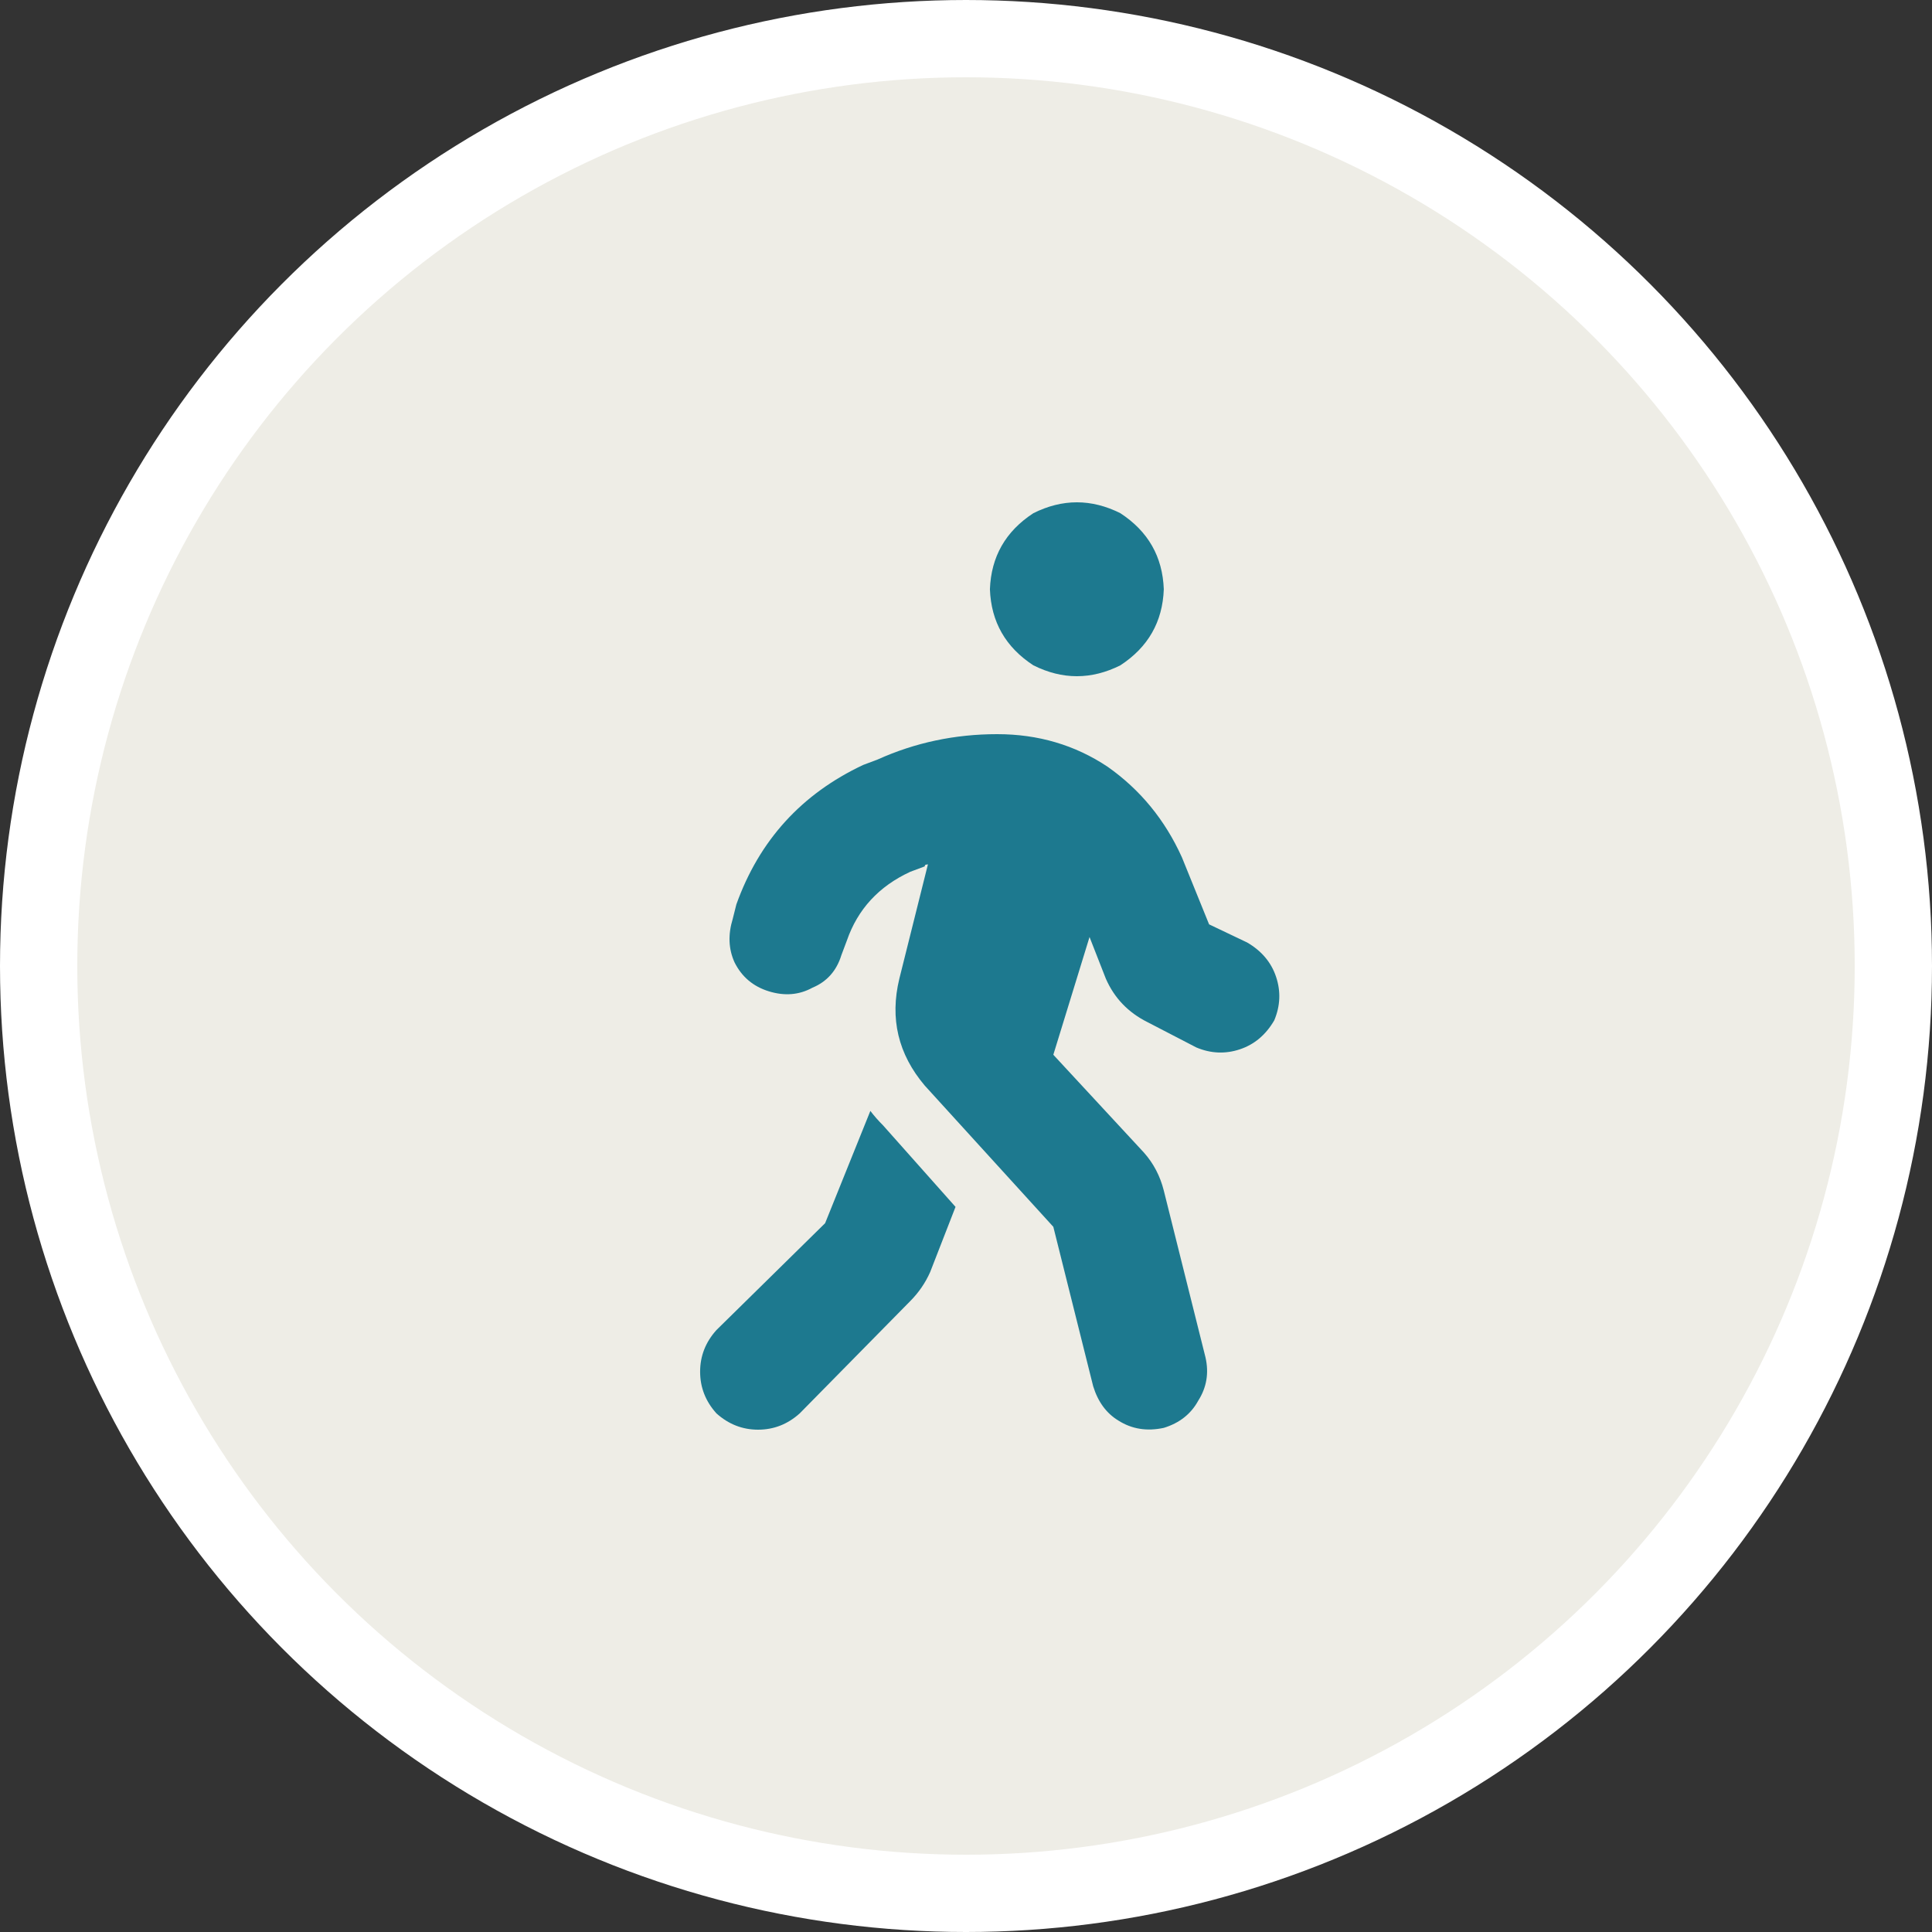
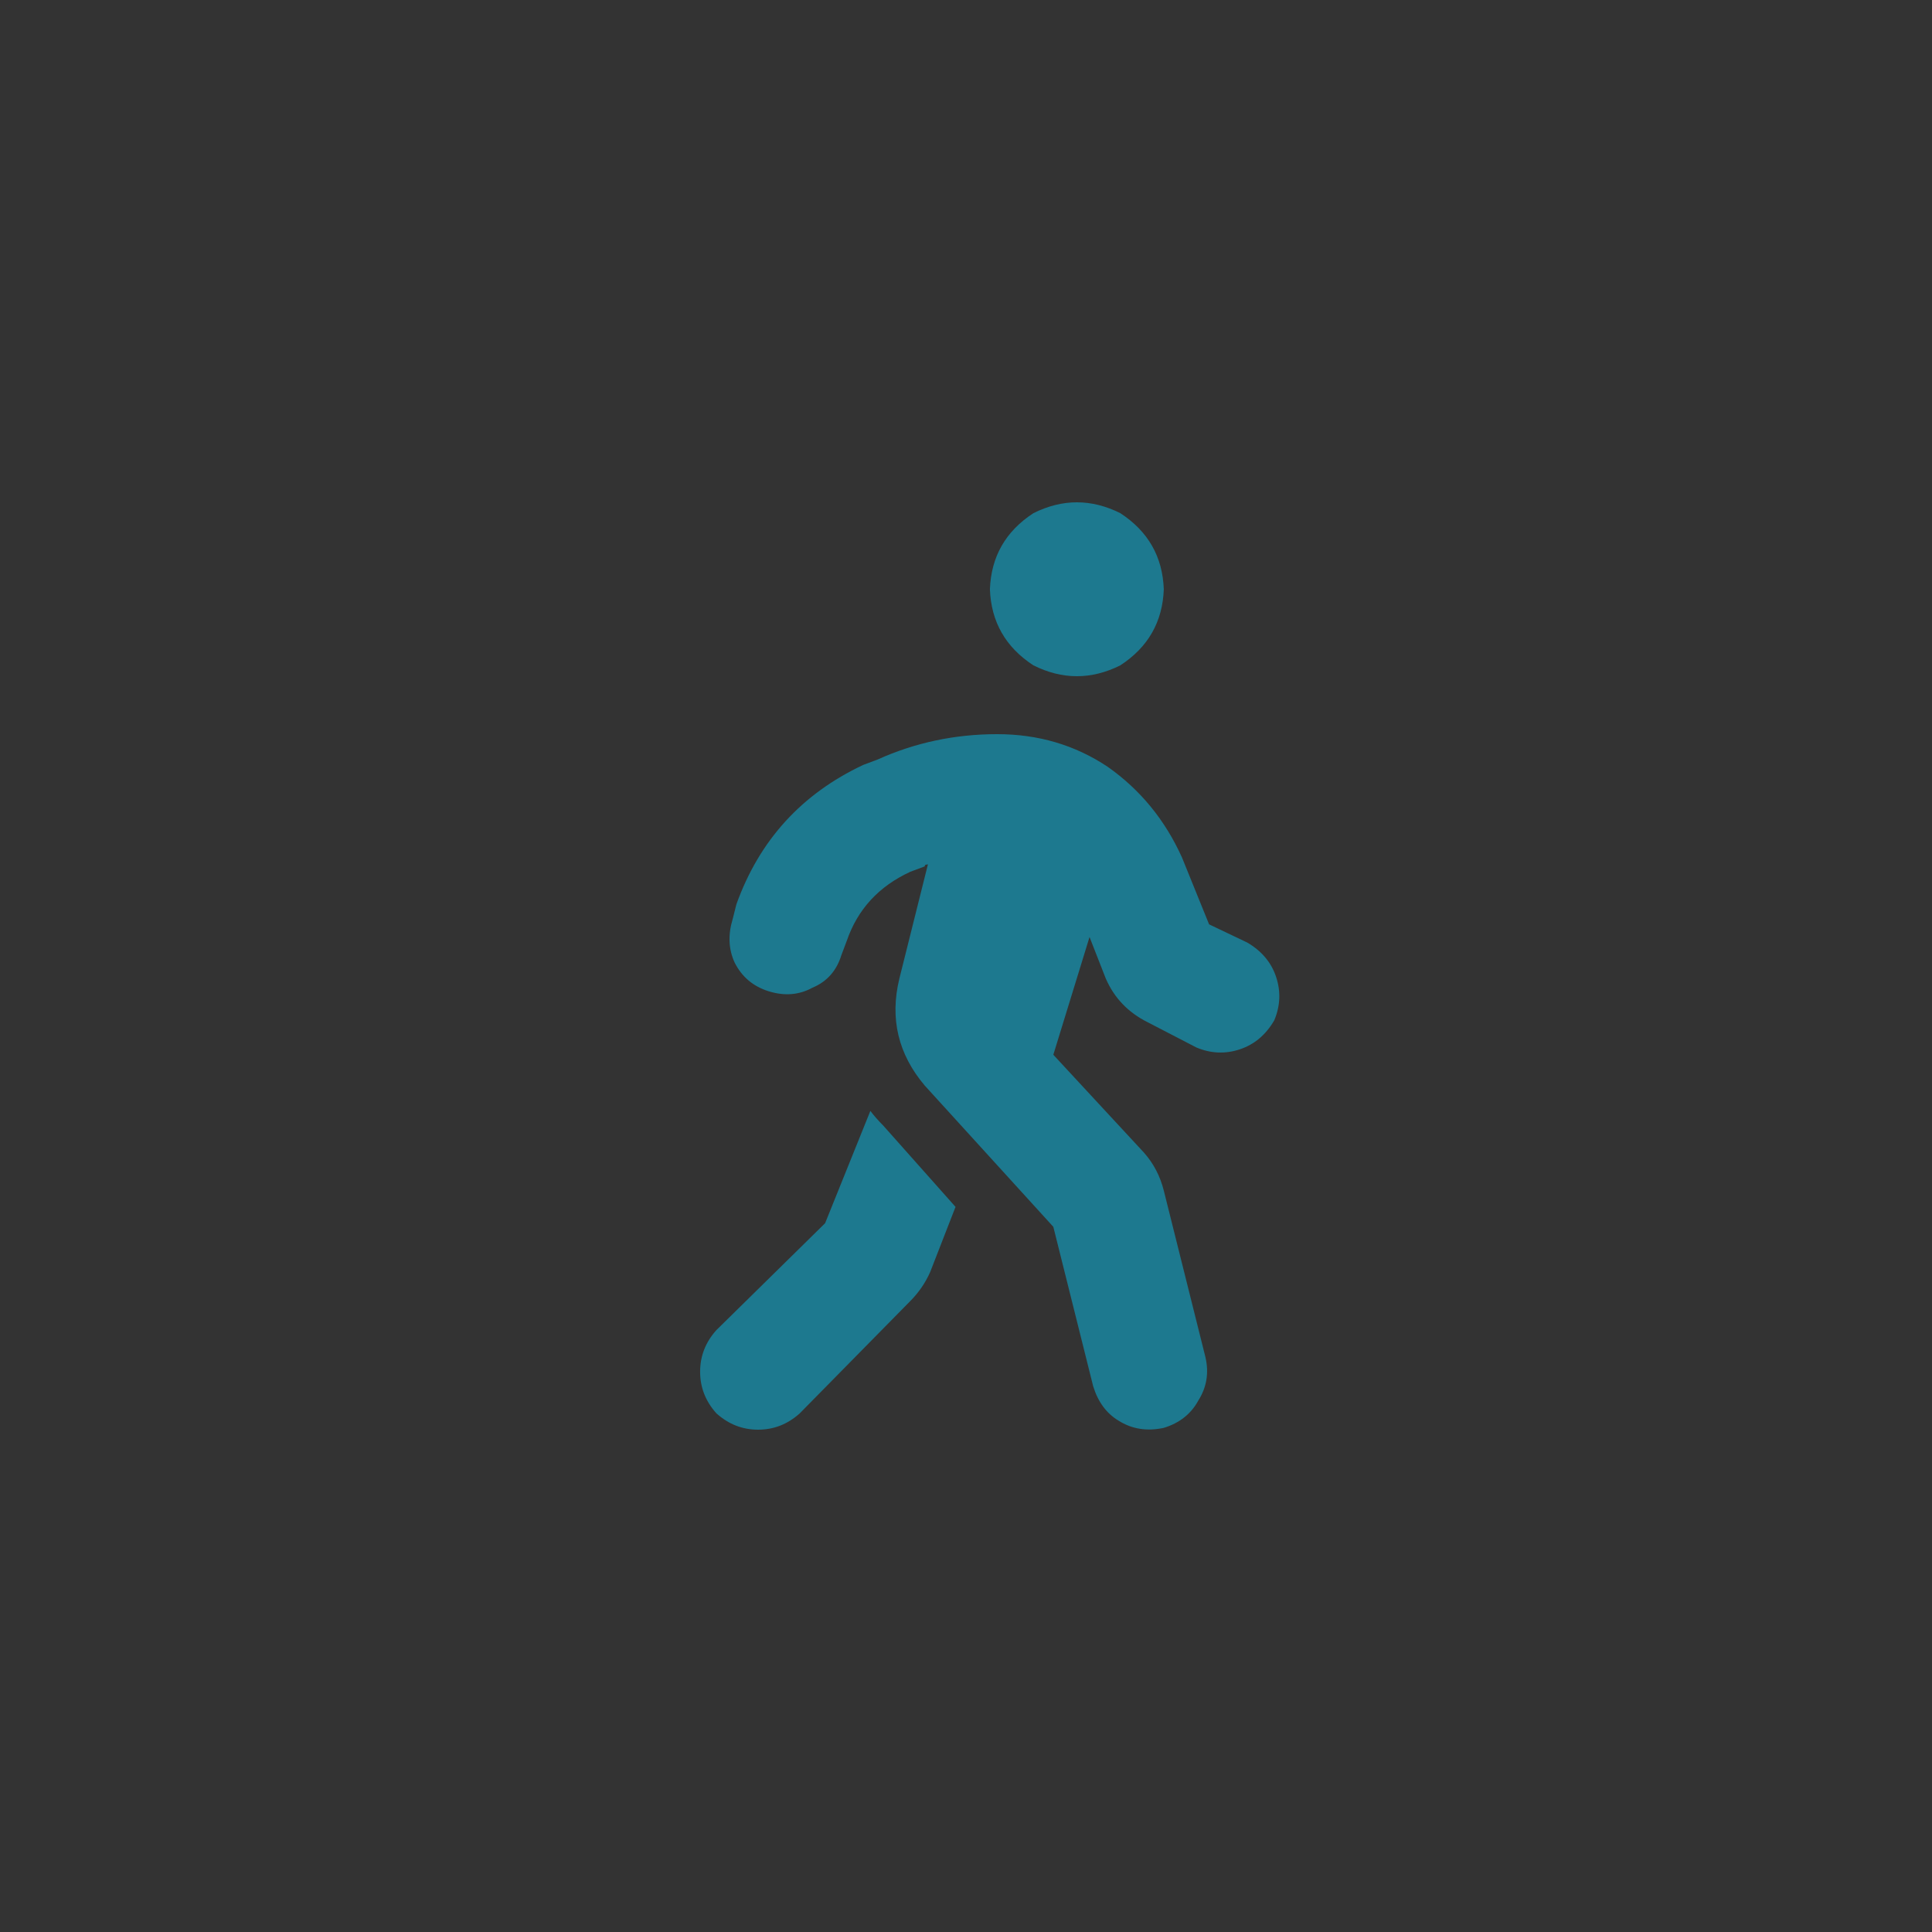
<svg xmlns="http://www.w3.org/2000/svg" width="50" height="50" viewBox="0 0 50 50" fill="none">
  <rect x="0" y="0" width="50" height="50" fill="#333333" stroke="none" />
-   <circle cx="25" cy="25" r="24" fill="#EEEDE6" stroke="white" stroke-width="2" />
  <path d="M25.619 15.25C25.65 14.406 26.025 13.75 26.744 13.281C27.494 12.906 28.244 12.906 28.994 13.281C29.713 13.75 30.088 14.406 30.119 15.25C30.088 16.094 29.713 16.75 28.994 17.219C28.244 17.594 27.494 17.594 26.744 17.219C26.025 16.75 25.65 16.094 25.619 15.25ZM24.072 22.328C24.041 22.359 24.01 22.375 23.979 22.375C23.947 22.375 23.932 22.391 23.932 22.422L23.557 22.562C22.744 22.938 22.197 23.531 21.916 24.344L21.775 24.719C21.65 25.125 21.4 25.406 21.025 25.562C20.682 25.75 20.307 25.781 19.9 25.656C19.494 25.531 19.197 25.281 19.01 24.906C18.854 24.562 18.838 24.188 18.963 23.781L19.057 23.406C19.65 21.75 20.744 20.547 22.338 19.797L22.713 19.656C23.682 19.219 24.713 19 25.807 19C26.869 19 27.822 19.281 28.666 19.844C29.51 20.438 30.15 21.219 30.588 22.188L31.291 23.922L32.275 24.391C32.65 24.609 32.9 24.906 33.025 25.281C33.15 25.656 33.135 26.031 32.978 26.406C32.76 26.781 32.463 27.031 32.088 27.156C31.713 27.281 31.338 27.266 30.963 27.109L29.697 26.453C29.197 26.203 28.838 25.828 28.619 25.328L28.197 24.25L27.26 27.297L29.604 29.828C29.854 30.109 30.025 30.438 30.119 30.812L31.197 35.125C31.291 35.531 31.229 35.906 31.01 36.25C30.822 36.594 30.525 36.828 30.119 36.953C29.682 37.047 29.291 36.984 28.947 36.766C28.635 36.578 28.416 36.281 28.291 35.875L27.26 31.75L23.932 28.094C23.244 27.281 23.025 26.359 23.275 25.328L24.025 22.328H24.072ZM21.354 31.656L22.525 28.75C22.619 28.875 22.729 29 22.854 29.125L24.729 31.234L24.072 32.922C23.947 33.203 23.775 33.453 23.557 33.672L20.697 36.578C20.385 36.859 20.025 37 19.619 37C19.213 37 18.854 36.859 18.541 36.578C18.26 36.266 18.119 35.906 18.119 35.5C18.119 35.094 18.26 34.734 18.541 34.422L21.354 31.656Z" fill="#1D798F" />
</svg>